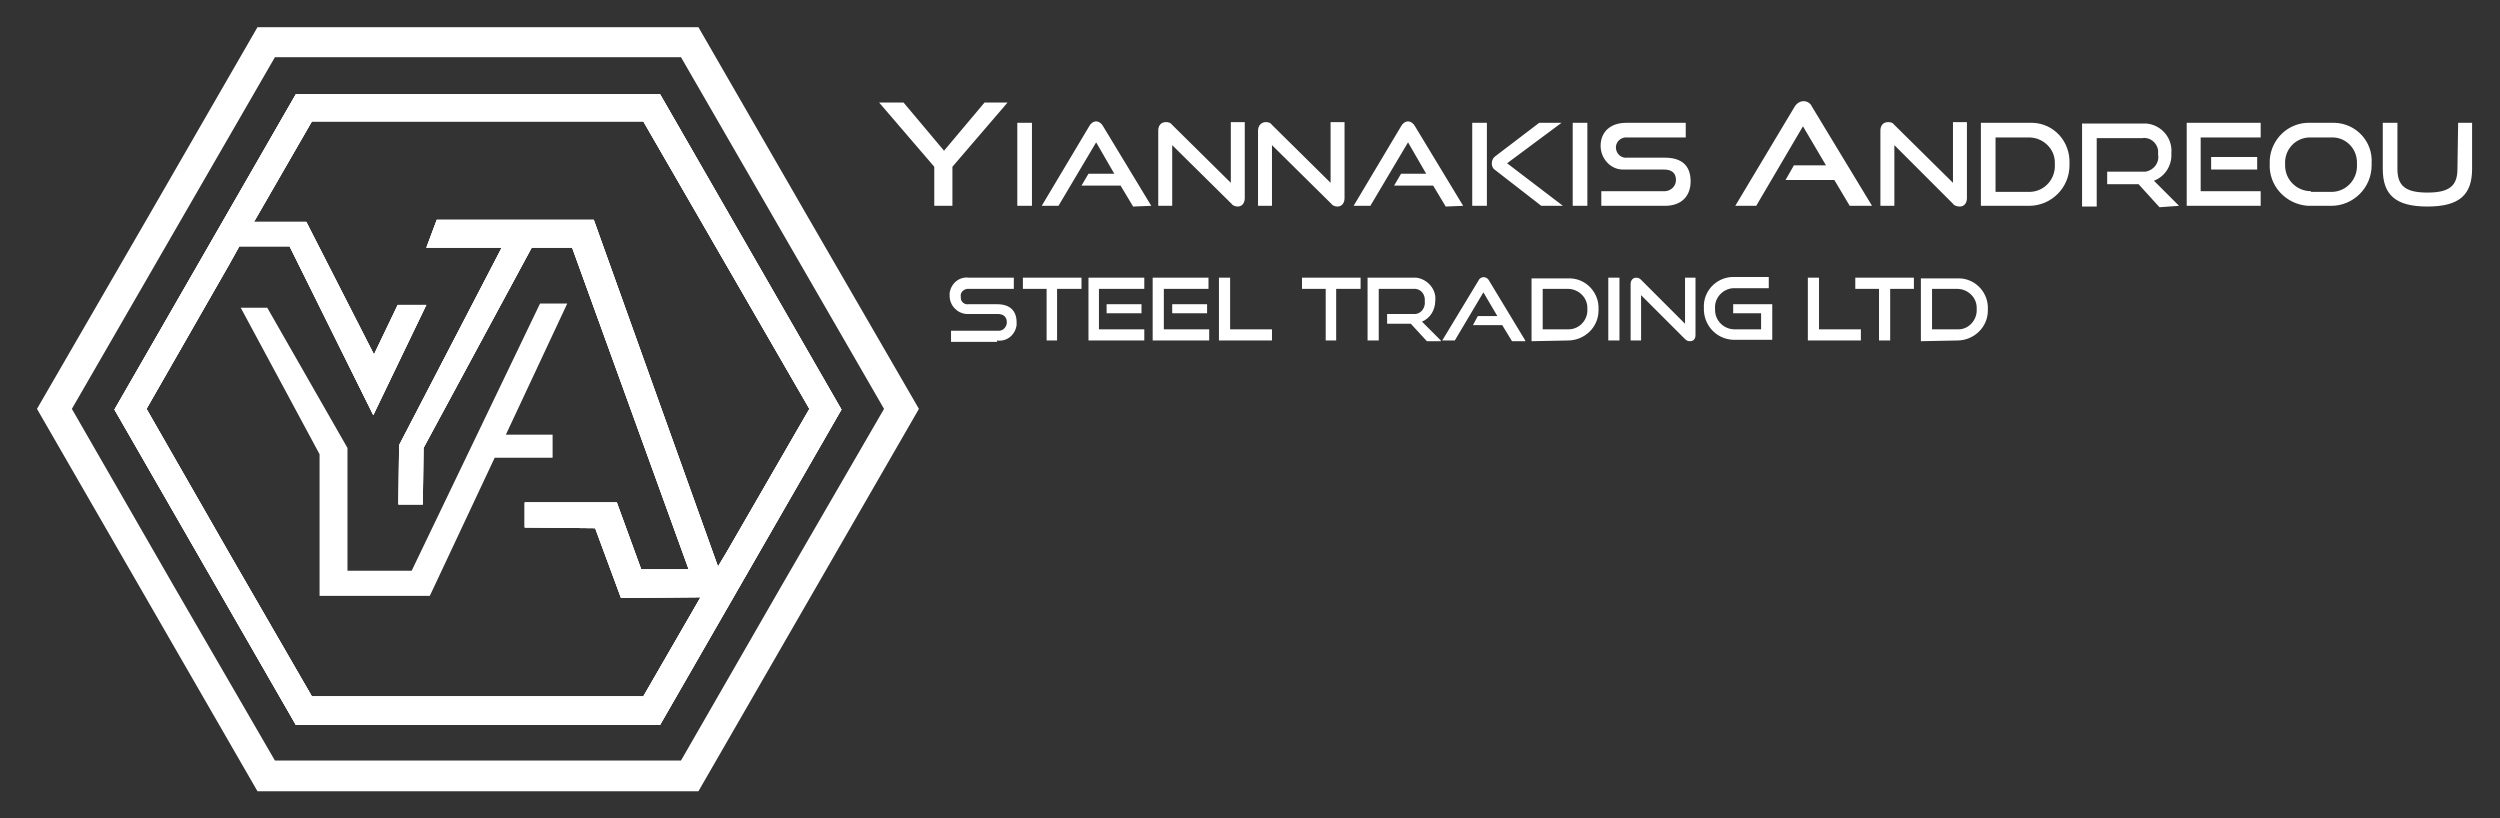
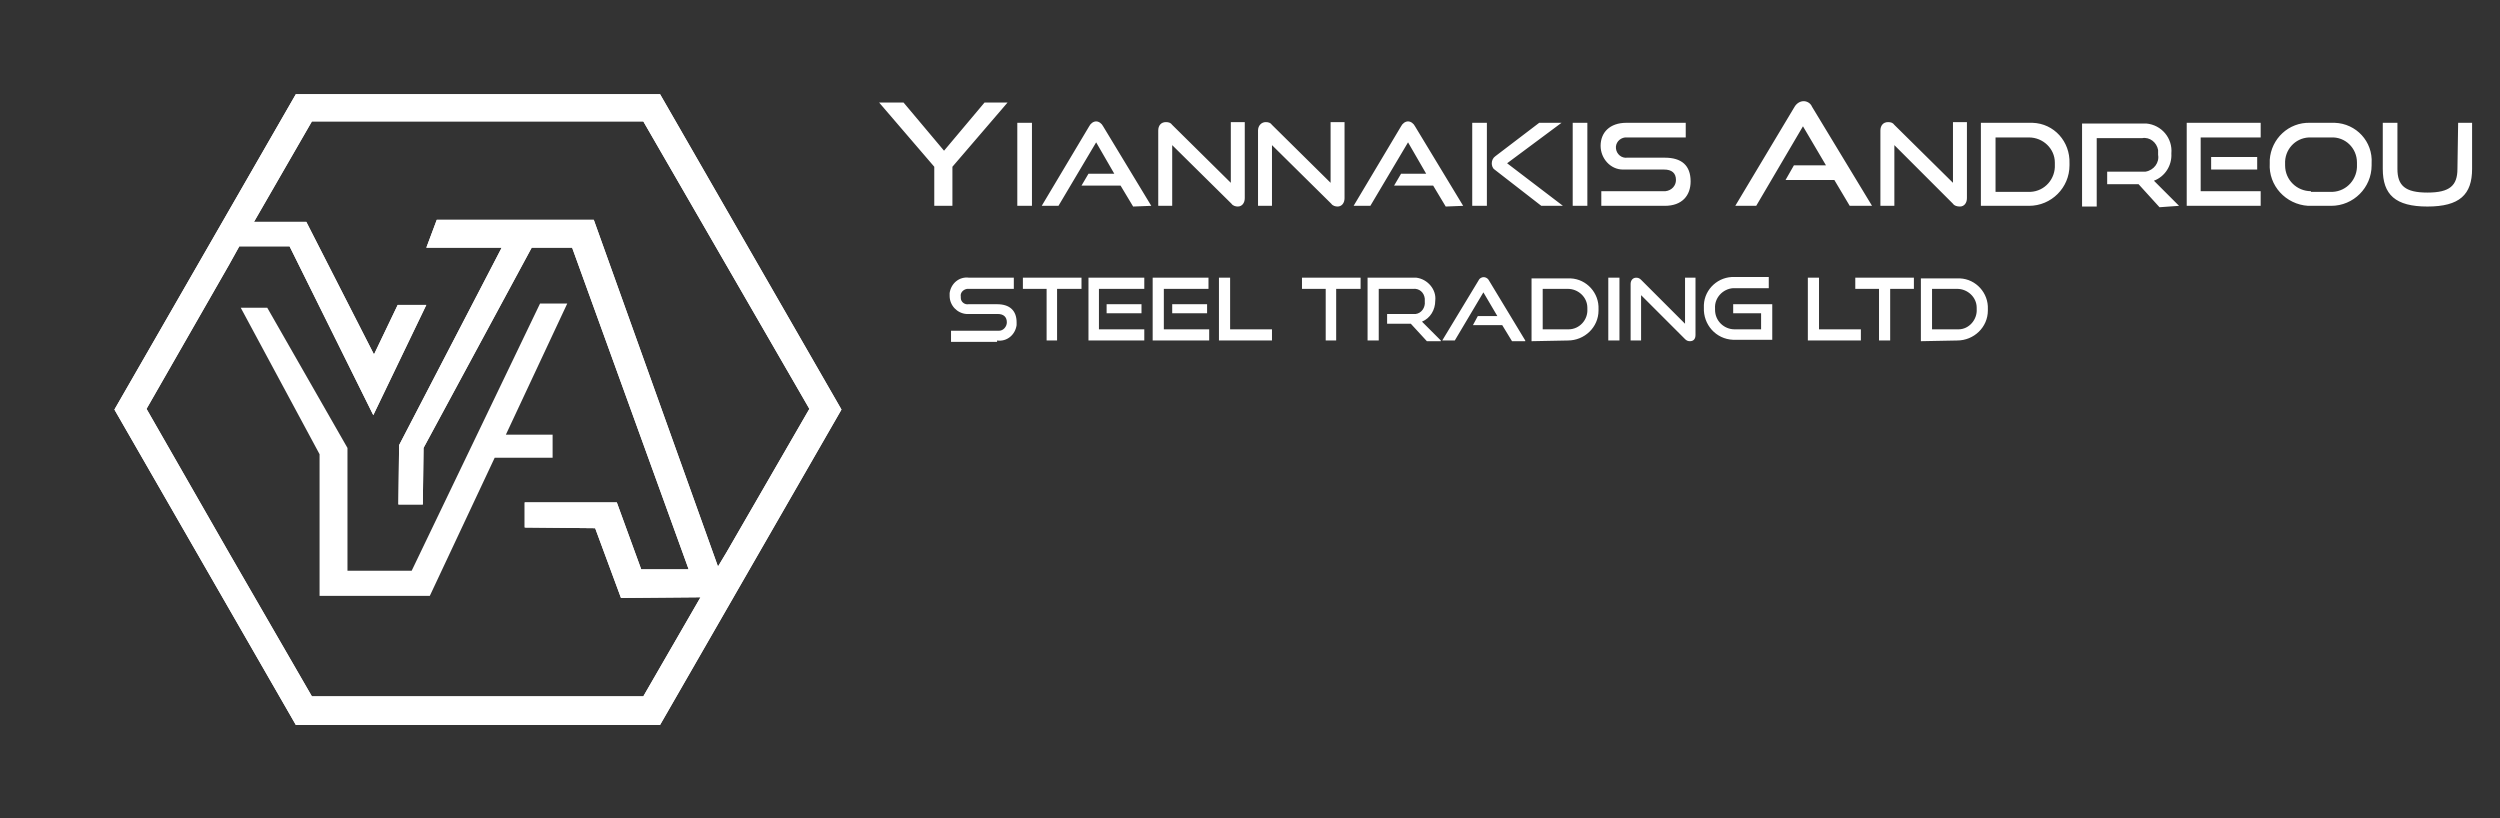
<svg xmlns="http://www.w3.org/2000/svg" version="1.1" id="Layer_1" x="0px" y="0px" viewBox="0 0 358.3 117.3" style="enable-background:new 0 0 358.3 117.3;" xml:space="preserve">
  <rect x="0" y="0" width="358.3" height="117.3" fill="#333333" stroke="none" />
  <style type="text/css">
	.st0{fill:#FFFFFF;}
	.st1{fill-rule:evenodd;clip-rule:evenodd;fill:#FFFFFF;}
</style>
  <path class="st0" d="M352.2,24.2c0,2.4-1.1,3.4-4.3,3.4s-4.3-1-4.3-3.4v-6.6h-2.1v6.6c0,3.7,1.8,5.4,6.4,5.4s6.4-1.7,6.4-5.4v-6.6  h-2L352.2,24.2z M331.2,27.4c-2,0-3.7-1.6-3.7-3.7c0-0.1,0-0.2,0-0.2c-0.1-2,1.4-3.7,3.4-3.8c0.1,0,0.2,0,0.3,0h2.9  c2-0.1,3.7,1.5,3.7,3.6c0,0.1,0,0.2,0,0.3c0.1,2-1.4,3.8-3.5,3.9c-0.1,0-0.2,0-0.3,0H331.2z M334.1,29.5c3.2,0,5.8-2.6,5.8-5.8  c0-0.1,0-0.2,0-0.3c0.2-3.1-2.2-5.7-5.3-5.8c-0.2,0-0.4,0-0.6,0h-2.9c-3.1-0.1-5.6,2.3-5.8,5.3c0,0.2,0,0.3,0,0.5  c-0.2,3.2,2.3,5.9,5.5,6.1c0.1,0,0.2,0,0.3,0H334.1z M323.5,24.3v-1.8h-6.6v1.8H323.5z M324,29.5v-2.1h-8.6v-7.7h8.6v-2.1h-10.6  v11.9H324z M312.3,29.5l-3.6-3.6c1.6-0.6,2.6-2.2,2.5-3.9c0.2-2.2-1.4-4.1-3.6-4.3c-0.2,0-0.5,0-0.7,0h-8.5v11.9h2.1v-9.8h6.5  c1.1-0.2,2.1,0.6,2.3,1.7c0,0.2,0,0.4,0,0.7c0.2,1.1-0.6,2.2-1.8,2.4c-0.2,0-0.3,0-0.5,0h-5v1.8h4.5l3,3.3L312.3,29.5z M286,27.4  v-7.7h4.8c2,0,3.7,1.6,3.7,3.6c0,0.1,0,0.2,0,0.3c0.1,2-1.4,3.8-3.5,3.9c-0.1,0-0.2,0-0.2,0H286z M290.8,29.5c3.2,0,5.8-2.6,5.8-5.8  c0-0.1,0-0.2,0-0.3c0.1-3.1-2.2-5.7-5.3-5.8c-0.2,0-0.3,0-0.5,0h-6.9v11.9H290.8z M279.9,29.2c0.2,0.3,0.6,0.4,1,0.4  c0.6,0,1-0.5,1-1.2V17.5h-2v8.7l-8.4-8.3c-0.2-0.3-0.5-0.4-0.9-0.4c-0.7,0-1.1,0.5-1.1,1.2v10.8h2v-8.7L279.9,29.2z M238.6,29.5  c2.5,0,3.7-1.5,3.7-3.5c0-2.3-1.3-3.4-3.7-3.4h-5.4c-0.8,0.1-1.5-0.5-1.6-1.3c-0.1-0.8,0.5-1.5,1.3-1.6c0.1,0,0.2,0,0.2,0h8.5v-2.1  h-8.5c-2.4,0-3.7,1.4-3.7,3.3c0,1.8,1.4,3.4,3.2,3.4c0.1,0,0.3,0,0.4,0h5.5c1.1,0,1.7,0.5,1.7,1.5c0,0.8-0.6,1.5-1.5,1.6  c-0.1,0-0.2,0-0.3,0h-8.9v2.1H238.6z M227.5,29.5V17.6h-2.1v11.9H227.5z M213.1,29.5V17.6H211v11.9H213.1z M224,29.5l-8-6.1l7.8-5.8  h-3.2l-6.3,4.8c-0.3,0.2-0.5,0.6-0.5,1c0,0.3,0.1,0.7,0.4,0.9l6.7,5.2H224z M209.7,29.5l-6.9-11.4c-0.2-0.4-0.6-0.7-1-0.7  c-0.4,0-0.8,0.3-1,0.7L194,29.5h2.4l5.4-9.1l2.6,4.5h-3.6l-1,1.7h5.6l1.8,3L209.7,29.5z M190.8,29.2c0.2,0.3,0.6,0.4,0.9,0.4  c0.6,0,1-0.5,1-1.2V17.5h-2v8.7l-8.4-8.3c-0.2-0.3-0.5-0.4-0.9-0.4c-0.6,0-1.1,0.5-1.1,1.2v10.8h2v-8.7L190.8,29.2z M176.5,29.2  c0.2,0.3,0.6,0.4,0.9,0.4c0.6,0,1-0.5,1-1.2V17.5h-2v8.7l-8.4-8.3c-0.2-0.3-0.5-0.4-0.9-0.4c-0.7,0-1.1,0.5-1.1,1.2v10.8h2v-8.7  L176.5,29.2z M165,29.5l-6.9-11.4c-0.2-0.4-0.6-0.7-1-0.7c-0.4,0-0.8,0.3-1,0.7l-6.8,11.4h2.4l5.4-9.1l2.6,4.5H156l-1,1.7h5.6l1.8,3  L165,29.5z M147.9,29.5V17.6h-2.1v11.9H147.9z M268.3,29.5l-8.6-14.2c-0.2-0.5-0.7-0.8-1.2-0.8c-0.5,0-1,0.3-1.3,0.8l-8.5,14.2h3  l6.7-11.4l3.3,5.6h-4.6l-1.2,2.1h7l2.2,3.7H268.3z M136.5,29.5v-5.6l7.9-9.2h-3.3l-5.8,6.9l-5.8-6.9H126l7.9,9.2v5.6H136.5z" />
  <path class="st0" d="M276.9,47.2v-5.8h3.6c1.5,0,2.8,1.2,2.8,2.7c0,0.1,0,0.1,0,0.2c0.1,1.5-1.1,2.9-2.6,2.9c-0.1,0-0.1,0-0.2,0  H276.9z M280.5,48.8c2.4,0,4.4-1.9,4.4-4.3c0-0.1,0-0.2,0-0.2c0.1-2.3-1.7-4.3-4-4.4c-0.1,0-0.2,0-0.4,0h-5.2v9L280.5,48.8z   M270.9,48.8v-7.4h3.4v-1.6h-8.4v1.6h3.4v7.4H270.9z M266.7,48.8v-1.6h-6v-7.4h-1.6v9L266.7,48.8z M254,48.8v-5.2h-5.6v1.3h4v2.3  h-3.8c-1.5,0-2.8-1.2-2.8-2.8c0-0.1,0-0.1,0-0.2c-0.1-1.5,1.1-2.8,2.6-2.9c0.1,0,0.1,0,0.2,0h4.9v-1.6h-4.9c-2.3-0.1-4.3,1.7-4.4,4  c0,0.1,0,0.3,0,0.4c-0.1,2.4,1.7,4.5,4.2,4.6c0.1,0,0.1,0,0.2,0H254z M241.5,48.6c0.2,0.2,0.4,0.3,0.7,0.3c0.5,0,0.8-0.3,0.8-0.9  v-8.2h-1.5v6.6l-6.3-6.3c-0.2-0.2-0.4-0.3-0.7-0.3c-0.5,0-0.8,0.4-0.8,0.9v8.1h1.5v-6.5L241.5,48.6z M232.1,48.8v-9h-1.6v9H232.1z   M221.1,47.2v-5.8h3.6c1.5,0,2.8,1.2,2.8,2.7c0,0.1,0,0.1,0,0.2c0.1,1.5-1.1,2.9-2.7,2.9c-0.1,0-0.1,0-0.2,0H221.1z M224.7,48.8  c2.4,0,4.4-1.9,4.4-4.3c0-0.1,0-0.2,0-0.2c0.1-2.3-1.7-4.3-4-4.4c-0.1,0-0.2,0-0.4,0h-5.2v9L224.7,48.8z M218.6,48.8l-5.2-8.6  c-0.2-0.4-0.7-0.6-1.1-0.4c-0.2,0.1-0.3,0.2-0.4,0.4l-5.2,8.6h1.8l4.1-6.9l2,3.4h-2.8l-0.7,1.3h4.2l1.4,2.3H218.6z M206.5,48.8  l-2.7-2.7c1.2-0.5,1.9-1.7,1.9-3c0.2-1.6-1.1-3.1-2.7-3.3c-0.2,0-0.4,0-0.6,0H196v9h1.6v-7.4h4.9c0.9-0.1,1.6,0.5,1.7,1.4  c0,0.1,0,0.2,0,0.4c0.1,0.9-0.5,1.7-1.3,1.8c-0.1,0-0.3,0-0.4,0h-3.7v1.4h3.4l2.3,2.5H206.5z M191.5,48.8v-7.4h3.5v-1.6h-8.4v1.6  h3.4v7.4H191.5z M182.3,48.8v-1.6h-6v-7.4h-1.6v9L182.3,48.8z M173,44.9v-1.3h-5v1.3L173,44.9z M173.3,48.8v-1.6h-6.5v-5.8h6.4v-1.6  h-8v9L173.3,48.8z M163.6,44.9v-1.3h-5v1.3L163.6,44.9z M164,48.8v-1.6h-6.5v-5.8h6.5v-1.6h-8v9L164,48.8z M151.5,48.8v-7.4h3.5  v-1.6h-8.4v1.6h3.4v7.4H151.5z M142.9,48.8c1.4,0.2,2.6-0.8,2.8-2.2c0-0.1,0-0.3,0-0.4c0-1.7-1-2.6-2.8-2.6h-4.1  c-0.5,0.1-1.1-0.3-1.1-0.9c0-0.1,0-0.1,0-0.2c-0.1-0.5,0.3-1,0.9-1.1c0.1,0,0.2,0,0.3,0h6.4v-1.6h-6.4c-1.4-0.2-2.6,0.8-2.8,2.2  c0,0.1,0,0.2,0,0.4c0,1.4,1.1,2.5,2.4,2.6c0.1,0,0.2,0,0.3,0h4.2c0.8,0,1.3,0.4,1.3,1.2c0,0.6-0.5,1.2-1.1,1.2c-0.1,0-0.1,0-0.2,0  h-6.7v1.6H142.9z" />
-   <path class="st1" d="M115.9,31.3L100.1,3.9H36.9L21.1,31.3L5.3,58.6L21.1,86l15.8,27.4h63.2L115.9,86l15.8-27.4L115.9,31.3z   M112.1,83.8L97.6,109H39.4L24.8,83.8L10.3,58.6L39.4,8.2h58.2l29.1,50.4L112.1,83.8z M107.6,36.1l-13-22.6H42.4l-13,22.6l-13,22.6  l13,22.6l13,22.6h52.2l13-22.6l13-22.6L107.6,36.1z M104.1,79.2l-1.2,2L85.1,31.5H62.6l-1.5,4h10.8L57.2,63.8l-0.1,8.5h3.5l0.1-8.1  l15.5-28.7H82l16.7,46.1h-6.8L88.4,72H75.2v3.6l10.1,0.1l3.7,10l11.4-0.1l-8.2,14.2H44.7L32.8,79.2L21,58.6l11.8-20.6l1.5-2.7h7.2  l12,24.2l7.6-15.8H57l-3.4,7.1l-9.7-19h-7.5l8.3-14.4h47.5l11.9,20.6L116,58.6L104.1,79.2z" />
  <path class="st1" d="M107.6,36.1l-13-22.6H42.4l-13,22.6l-13,22.6l13,22.6l13,22.6h52.2l13-22.6l13-22.6L107.6,36.1z M104.1,79.2  l-1.2,2L85.1,31.5H62.6l-1.5,4h10.8L57.2,63.8l-0.1,8.5h3.5l0.1-8.1l15.5-28.7H82l16.7,46.1h-6.8L88.4,72H75.2v3.6l10.1,0.1l3.7,10  l11.4-0.1l-8.2,14.2H44.7L32.8,79.2L21,58.6l11.8-20.6l1.5-2.7h7.2l12,24.2l7.6-15.8H57l-3.4,7.1l-9.7-19h-7.5l8.3-14.4h47.5  l11.9,20.6L116,58.6L104.1,79.2z" />
  <path class="st1" d="M107.6,36.1l-13-22.6H42.4l-13,22.6l-13,22.6l13,22.6l13,22.6h52.2l13-22.6l13-22.6L107.6,36.1z M104.1,79.2  l-1.2,2L85.1,31.5H62.6l-1.5,4h10.8L57.2,63.8l-0.1,8.5h3.5l0.1-8.1l15.5-28.7H82l16.7,46.1h-6.8L88.4,72H75.2v3.6l10.1,0.1l3.7,10  l11.4-0.1l-8.2,14.2H44.7L32.8,79.2L21,58.6l11.8-20.6l1.5-2.7h7.2l12,24.2l7.6-15.8H57l-3.4,7.1l-9.7-19h-7.5l8.3-14.4h47.5  l11.9,20.6L116,58.6L104.1,79.2z" />
  <polygon class="st1" points="34.5,44.1 38.3,44.1 49.8,64.2 49.8,81.8 59,81.8 77.4,43.5 81.3,43.5 72.5,62.3 79.2,62.3 79.2,65.6   70.9,65.6 61.6,85.4 45.8,85.4 45.8,65.1 " />
</svg>